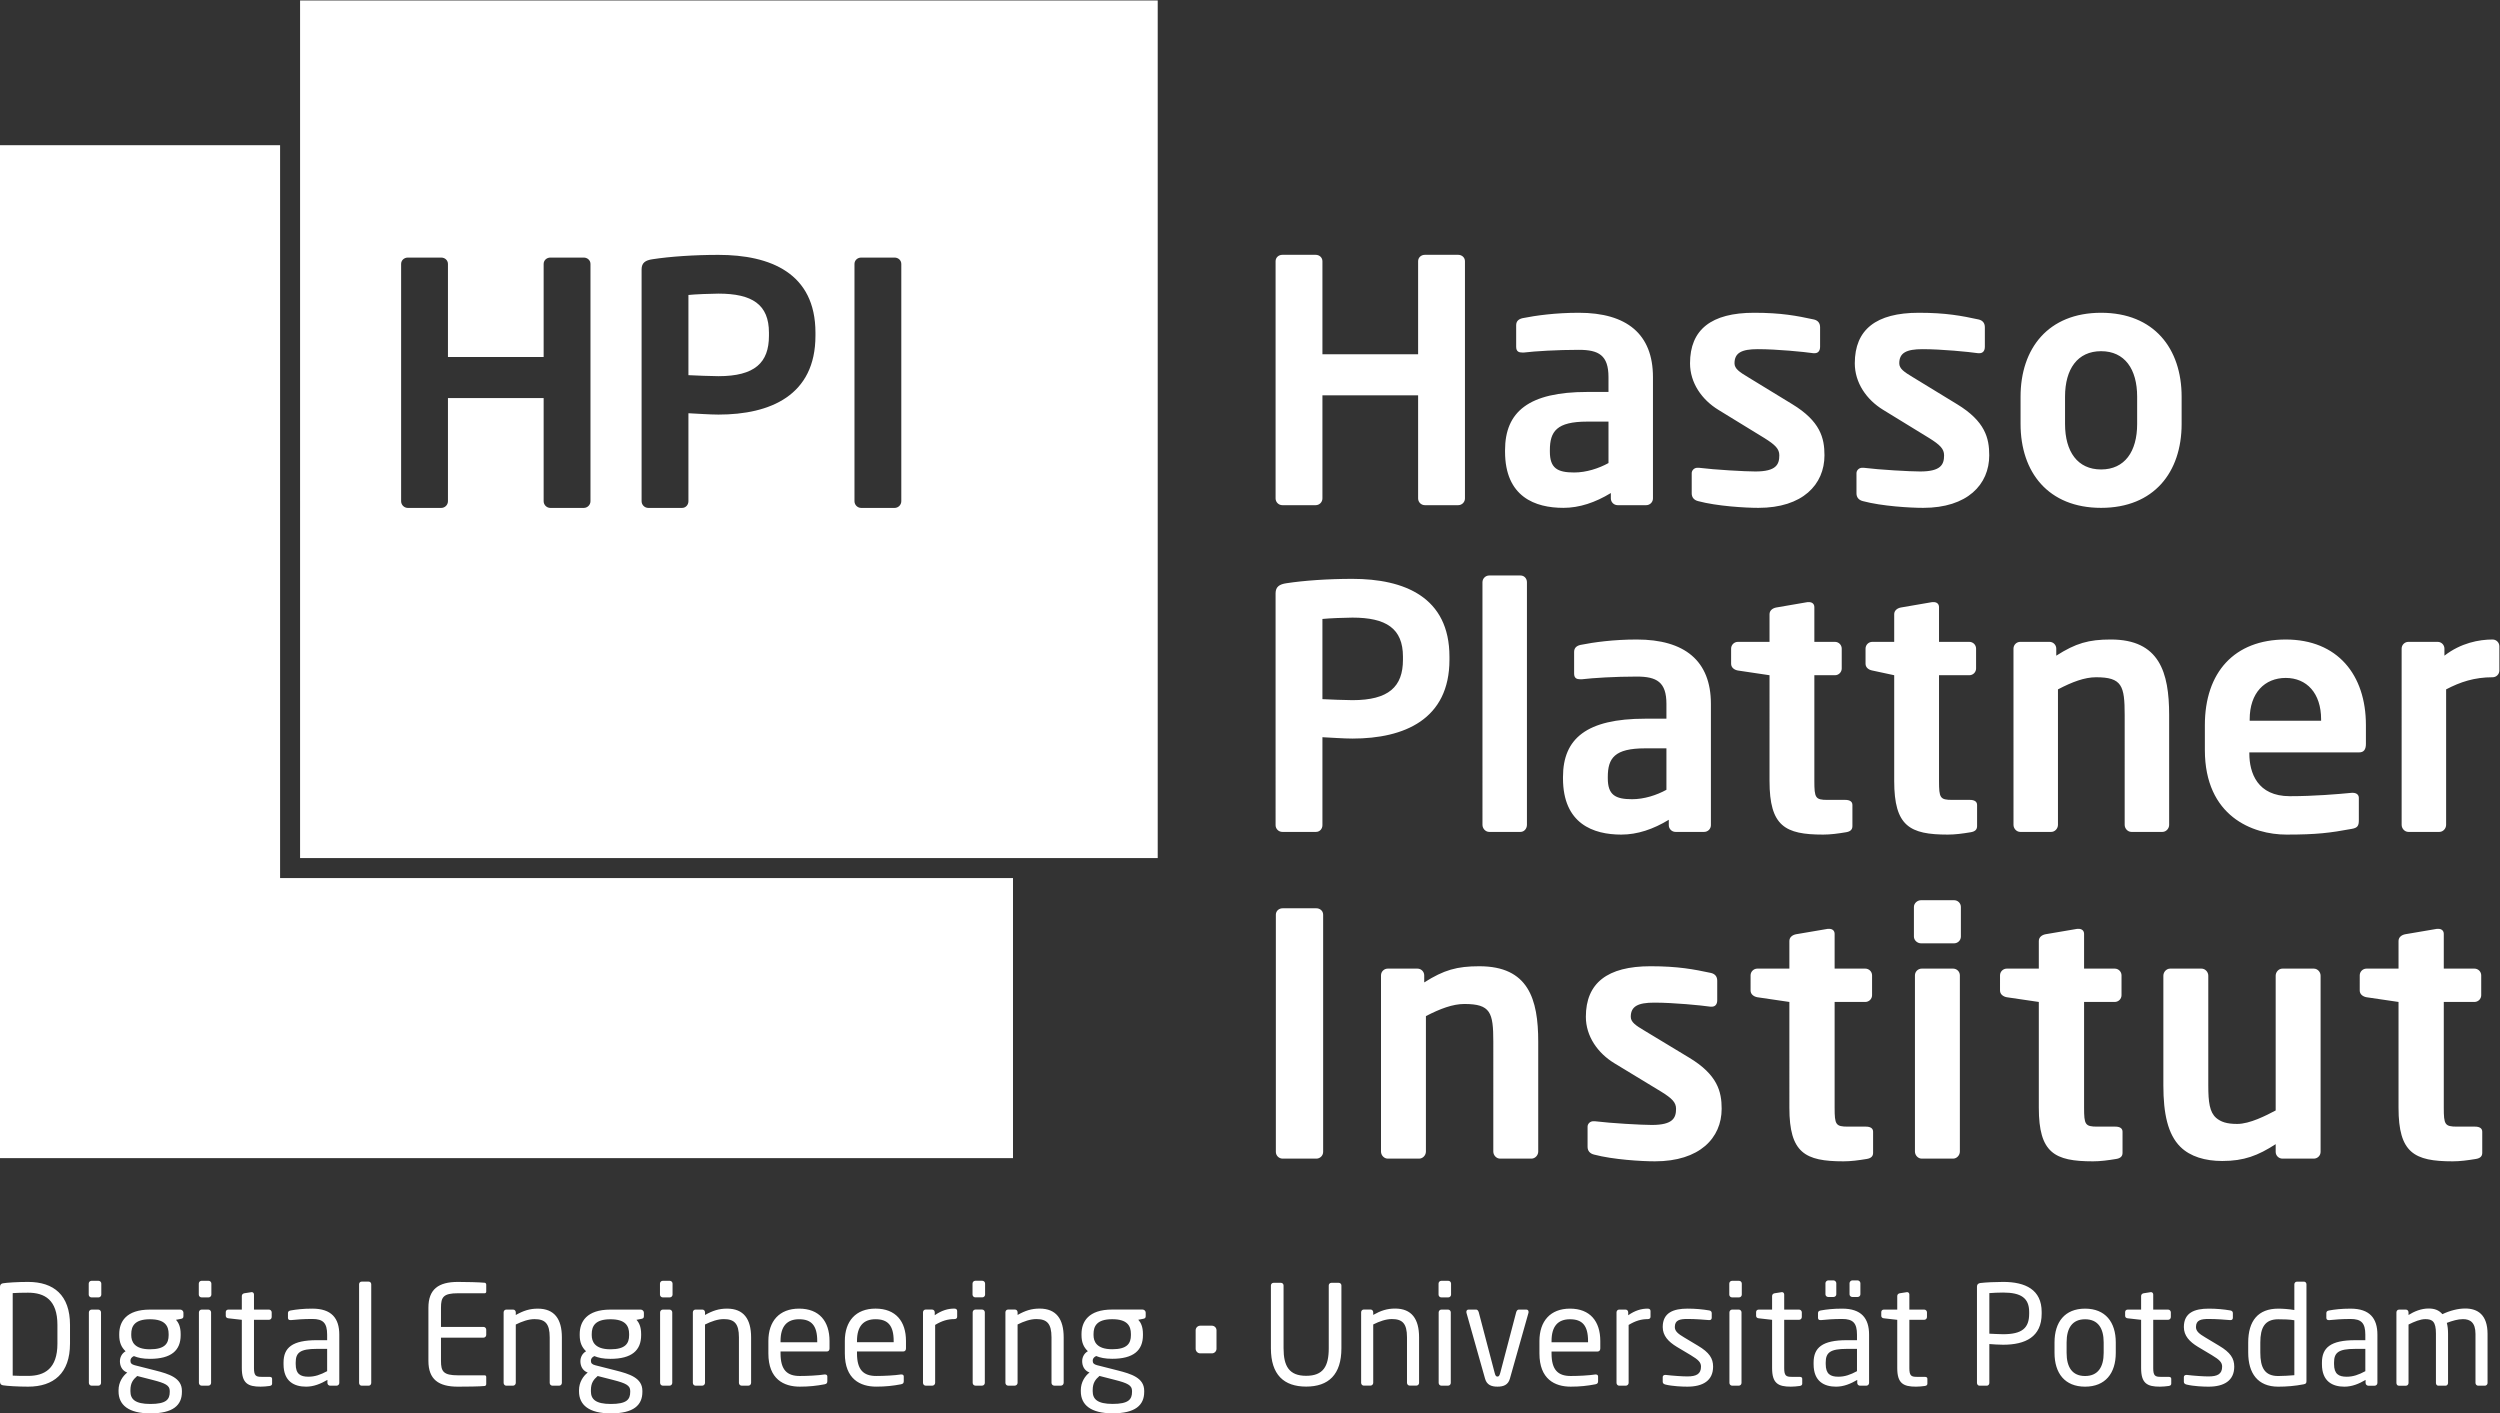
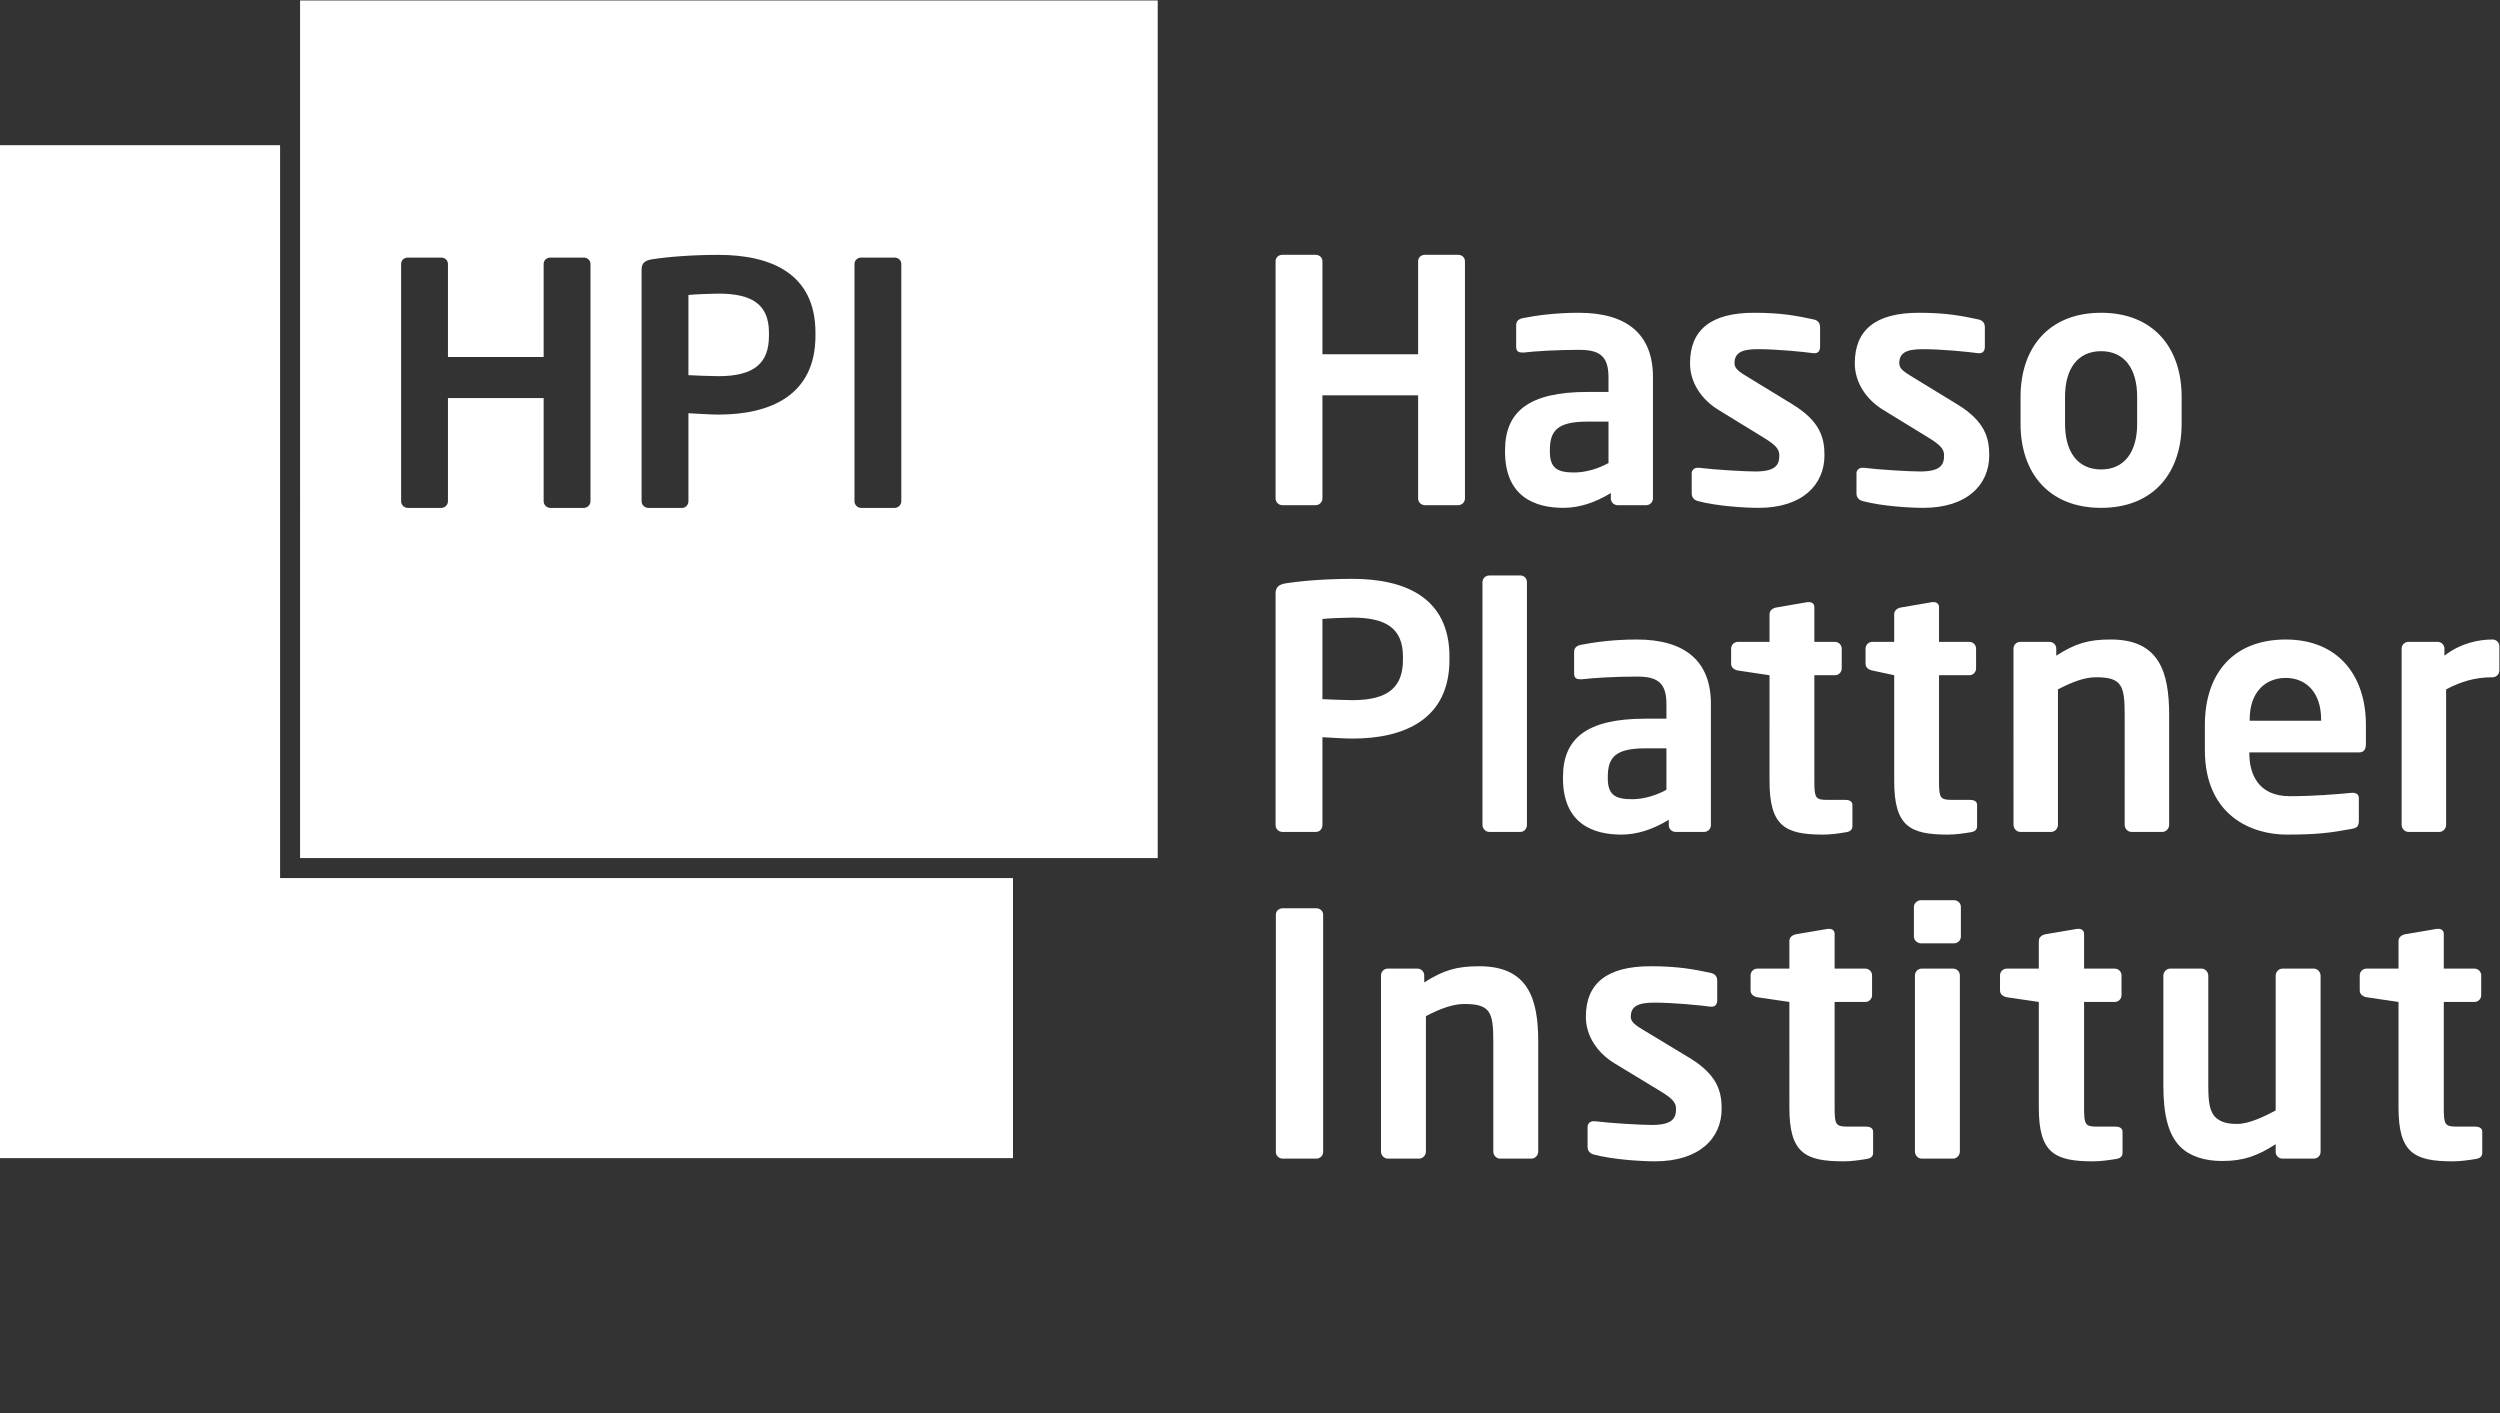
<svg xmlns="http://www.w3.org/2000/svg" xmlns:ns1="http://sodipodi.sourceforge.net/DTD/sodipodi-0.dtd" xmlns:ns2="http://www.inkscape.org/namespaces/inkscape" version="1.1" id="svg9" width="326.382" height="184.52" viewBox="0 0 326.382 184.52" ns1:docname="logo-white.svg" ns2:version="1.4 (e7c3feb100, 2024-10-09)">
  <rect x="0" y="0" width="326.382" height="184.52" fill="#333333" stroke="none" />
  <defs id="defs1" />
  <ns1:namedview id="namedview1" pagecolor="#000000" bordercolor="#000000" borderopacity="0.25" ns2:showpageshadow="2" ns2:pageopacity="0.0" ns2:pagecheckerboard="0" ns2:deskcolor="#d1d1d1" ns2:zoom="0.74955232" ns2:cx="147.42133" ns2:cy="-70.708873" ns2:window-width="1440" ns2:window-height="888" ns2:window-x="0" ns2:window-y="0" ns2:window-maximized="1" ns2:current-layer="svg9" />
  <g id="g17" transform="matrix(1.333,0,0,-1.333,-1.34,237.165)">
    <g id="g19" transform="scale(0.1)">
      <path d="m 1265.95,1284.42 h 32.68 c 3.62,0 6.6,2.97 6.6,6.6 V 1392 h 93.71 v -100.98 c 0,-3.63 2.97,-6.6 6.6,-6.6 h 32.68 c 3.62,0 6.6,2.97 6.6,6.6 v 232.32 c 0,3.63 -2.98,6.27 -6.6,6.27 h -32.68 c -3.63,0 -6.6,-2.64 -6.6,-6.27 v -91.09 h -93.71 v 91.09 c 0,3.63 -2.98,6.27 -6.6,6.27 h -32.68 c -3.63,0 -6.6,-2.64 -6.6,-6.27 v -232.32 c 0,-3.63 2.97,-6.6 6.6,-6.6 z m 275.22,-2.63 c 15.84,0 31.35,5.27 46.53,14.51 v -5.28 c 0,-3.63 2.97,-6.6 6.6,-6.6 h 28.05 c 3.63,0 6.6,2.97 6.6,6.6 v 118.8 c 0,42.24 -25.74,63.03 -72.6,63.03 -22.77,0 -41.91,-2.64 -55.1,-5.28 -4.3,-0.99 -6.27,-3.3 -6.27,-6.93 v -21.12 c 0,-4.62 2.63,-5.61 5.93,-5.61 h 1.66 c 10.88,1.32 32.66,2.64 53.78,2.64 19.47,0 29.04,-5.28 29.04,-26.73 v -14.52 h -20.78 c -57.43,0 -80.53,-19.47 -80.53,-57.09 v -1.32 c 0,-44.55 29.71,-55.1 57.09,-55.1 z m -13.19,56.42 c 0,18.48 6.59,28.05 36.63,28.05 h 20.78 v -40.59 c -9.57,-5.28 -21.78,-9.24 -33.65,-9.24 -16.51,0 -23.76,4.29 -23.76,20.46 z m 164.99,39.6 45.21,-27.72 c 10.56,-6.61 14.52,-10.56 14.52,-16.83 0,-8.92 -2.97,-15.84 -23.43,-15.84 -9.9,0 -39.61,1.65 -55.44,3.63 h -1.32 c -3.29,0 -5.61,-2.64 -5.61,-5.28 v -19.81 c 0,-3.95 2.32,-6.59 6.27,-7.58 18.48,-4.95 46.2,-6.59 59.07,-6.59 43.23,0 64.68,22.76 64.68,51.47 0,16.83 -3.95,33.33 -31.68,50.15 l -43.23,26.41 c -8.25,4.95 -13.2,8.25 -13.2,13.53 0,10.23 6.93,13.86 22.77,13.86 18.81,0 45.21,-2.64 54.45,-3.96 h 1.32 c 3.3,0 5.28,2.3 5.28,6.27 v 19.14 c 0,3.96 -1.98,6.6 -5.94,7.59 -16.83,3.63 -32.01,6.6 -58.74,6.6 -41.91,0 -62.7,-16.49 -62.7,-49.5 0,-19.14 11.54,-35.64 27.72,-45.54 z m 233.64,5.6 -43.23,26.41 c -8.25,4.95 -13.2,8.25 -13.2,13.53 0,10.23 6.93,13.86 22.77,13.86 18.8,0 45.21,-2.64 54.45,-3.96 h 1.32 c 3.3,0 5.28,2.3 5.28,6.27 v 19.14 c 0,3.96 -1.98,6.6 -5.94,7.59 -16.83,3.63 -32.01,6.6 -58.75,6.6 -41.9,0 -62.69,-16.49 -62.69,-49.5 0,-19.14 11.55,-35.64 27.72,-45.54 l 45.21,-27.72 c 10.56,-6.61 14.52,-10.56 14.52,-16.83 0,-8.92 -2.97,-15.84 -23.43,-15.84 -9.9,0 -39.6,1.65 -55.44,3.63 h -1.32 c -3.3,0 -5.61,-2.64 -5.61,-5.28 v -19.81 c 0,-3.95 2.31,-6.59 6.27,-7.58 18.48,-4.95 46.2,-6.59 59.07,-6.59 43.23,0 64.68,22.76 64.68,51.47 0,16.83 -3.96,33.33 -31.68,50.15 z m 141.24,-101.62 c 51.81,0 78.87,34.96 78.87,82.16 v 26.73 c 0,47.19 -27.06,82.17 -78.87,82.17 -51.81,0 -78.87,-34.98 -78.87,-82.17 v -26.73 c 0,-47.2 27.06,-82.16 78.87,-82.16 z m -35.31,108.89 c 0,27.06 12.2,44.55 35.31,44.55 23.1,0 35.31,-17.49 35.31,-44.55 v -26.73 c 0,-27.06 -12.21,-44.55 -35.31,-44.55 -23.11,0 -35.31,17.49 -35.31,44.55 z m -602.9,-257.63 v 2.97 c 0,58.41 -44.22,76.23 -95.04,76.23 -24.1,0 -47.52,-1.66 -64.68,-4.29 -6.6,-0.99 -10.57,-3.3 -10.57,-9.91 V 971.023 c 0,-3.632 2.97,-6.601 6.6,-6.601 h 33.01 c 3.62,0 6.27,2.969 6.27,6.601 v 86.137 c 7.59,-0.34 20.78,-1.33 29.37,-1.33 50.82,0 95.04,18.81 95.04,77.22 z m -45.54,0 c 0,-26.4 -13.87,-39.6 -49.5,-39.6 -5.62,0 -24.1,0.66 -29.37,0.99 v 78.54 c 5.94,0.66 22.43,1.32 29.37,1.32 32.99,0 49.5,-10.56 49.5,-38.28 z m 84.47,-168.628 h 30.69 c 3.64,0 6.27,3.301 6.27,6.933 v 237.595 c 0,3.62 -2.63,6.6 -6.27,6.6 h -30.69 c -3.63,0 -6.6,-2.98 -6.6,-6.6 V 971.355 c 0,-3.632 2.97,-6.933 6.6,-6.933 z m 175.89,11.875 v -5.274 c 0,-3.632 2.97,-6.601 6.6,-6.601 h 28.05 c 3.63,0 6.6,2.969 6.6,6.601 v 118.787 c 0,42.25 -25.74,63.04 -72.6,63.04 -22.77,0 -41.91,-2.65 -55.11,-5.28 -4.29,-0.99 -6.26,-3.3 -6.26,-6.94 v -21.11 c 0,-4.62 2.63,-5.61 5.93,-5.61 h 1.65 c 10.89,1.31 32.67,2.64 53.79,2.64 19.47,0 29.04,-5.27 29.04,-26.74 v -14.51 h -20.79 c -57.42,0 -80.52,-19.47 -80.52,-57.09 v -1.33 c 0,-44.548 29.7,-55.095 57.09,-55.095 15.84,0 31.34,5.274 46.53,14.512 z m -59.73,40.583 v 1.33 c 0,18.48 6.6,28.05 36.63,28.05 h 20.79 v -40.59 c -9.57,-5.28 -21.78,-9.236 -33.66,-9.236 -16.5,0 -23.76,4.286 -23.76,20.446 z m 158.39,-2.63 c 0,-44.223 15.19,-52.465 52.47,-52.465 7.27,0 14.52,0.977 22.44,2.305 4.29,0.664 6.27,2.637 6.27,5.937 v 20.789 c 0,3.301 -2.63,4.954 -6.92,4.954 h -17.5 c -11.88,0 -12.86,1.972 -12.86,18.48 v 103.62 h 20.2 c 3.64,0 6.61,2.98 6.61,6.59 v 19.47 c 0,3.64 -2.97,6.61 -6.61,6.61 h -20.2 v 33.99 c 0,3.3 -2.32,4.95 -5.28,4.95 h -1.32 l -30.7,-5.28 c -3.63,-0.66 -6.6,-2.97 -6.6,-6.59 v -27.07 h -31.01 c -3.64,0 -6.61,-2.97 -6.61,-6.61 v -14.84 c 0,-3.63 2.97,-5.94 6.61,-6.6 l 31.01,-4.62 z m 196.36,-18.48 h -17.49 c -11.89,0 -12.87,1.972 -12.87,18.48 v 103.62 h 29.7 c 3.63,0 6.6,2.98 6.6,6.59 v 19.47 c 0,3.64 -2.97,6.61 -6.6,6.61 h -29.7 v 33.99 c 0,3.3 -2.31,4.95 -5.29,4.95 h -1.31 l -30.69,-5.28 c -3.63,-0.66 -6.6,-2.97 -6.6,-6.59 v -27.07 h -21.47 c -3.63,0 -6.6,-2.97 -6.6,-6.61 v -14.84 c 0,-3.63 2.97,-5.94 6.6,-6.6 l 21.47,-4.62 v -103.62 c 0,-44.223 15.18,-52.465 52.46,-52.465 7.27,0 14.53,0.977 22.44,2.305 4.3,0.664 6.27,2.637 6.27,5.937 v 20.789 c 0,3.301 -2.63,4.954 -6.92,4.954 z m 195.03,-24.415 v 107.575 c 0,41.92 -9.57,73.92 -57.09,73.92 -21.78,0 -34.32,-3.62 -53.46,-15.84 v 6.92 c 0,3.64 -2.97,6.61 -6.6,6.61 h -28.71 c -3.63,0 -6.6,-2.97 -6.6,-6.61 V 971.355 c 0,-3.632 2.97,-6.933 6.6,-6.933 h 30.36 c 3.62,0 6.59,3.301 6.59,6.933 v 132.655 c 13.87,7.27 26.08,11.88 37.3,11.88 25.41,0 28.04,-8.25 28.04,-36.96 V 971.355 c 0,-3.632 2.98,-6.933 6.61,-6.933 h 30.36 c 3.63,0 6.6,3.301 6.6,6.933 z m 186.11,70.935 c 4.62,0 6.6,2.97 6.6,8.26 v 18.48 c 0,49.16 -27.71,83.82 -78.53,83.82 -50.49,0 -79.2,-32.33 -79.2,-83.82 v -24.41 c 0,-65.022 46.85,-82.835 79.85,-82.835 29.7,0 42.57,1.641 64.03,5.606 5.93,0.996 6.92,3.3 6.92,8.574 v 21.777 c 0,3.298 -2.64,4.958 -5.94,4.958 h -0.98 c -13.86,-1.32 -36.63,-3.298 -60.73,-3.298 -31.68,0 -39.6,22.778 -39.6,41.918 v 0.97 z m -107.24,32.35 c 0,26.07 14.84,40.58 35.31,40.58 20.46,0 34.65,-14.84 34.65,-40.58 v -1.32 h -69.96 z m 237.93,78.21 c -13.21,0 -31.03,-3.3 -47.2,-15.84 v 6.92 c 0,3.64 -2.97,6.61 -6.59,6.61 h -28.71 c -3.64,0 -6.61,-2.97 -6.61,-6.61 V 971.355 c 0,-3.632 2.97,-6.933 6.61,-6.933 h 30.35 c 3.63,0 6.6,3.301 6.6,6.933 v 132.655 c 13.87,7.27 27.72,11.88 45.55,11.88 3.62,0 6.6,2.97 6.6,6.6 v 23.77 c 0,3.61 -2.98,6.59 -6.6,6.59 z M 1299.26,889.617 h -32.99 c -3.67,0 -6.66,-2.648 -6.66,-6.269 V 651.031 c 0,-3.64 2.99,-6.601 6.66,-6.601 h 32.99 c 3.67,0 6.67,2.961 6.67,6.601 v 232.317 c 0,3.621 -3,6.269 -6.67,6.269 z m 159.65,-56.769 c -22,0 -34.66,-3.621 -53.99,-15.84 v 6.933 c 0,3.625 -3,6.594 -6.67,6.594 h -29 c -3.67,0 -6.66,-2.969 -6.66,-6.594 V 651.359 c 0,-3.629 2.99,-6.929 6.66,-6.929 h 30.67 c 3.67,0 6.66,3.3 6.66,6.929 v 132.653 c 14,7.265 26.34,11.875 37.66,11.875 25.67,0 28.34,-8.242 28.34,-36.957 V 651.359 c 0,-3.629 3,-6.929 6.66,-6.929 h 30.67 c 3.66,0 6.67,3.3 6.67,6.929 V 758.93 c 0,41.918 -9.67,73.918 -57.67,73.918 z m 205.32,-89.426 -43.67,26.398 c -8.34,4.95 -13.34,8.25 -13.34,13.532 0,10.23 7.01,13.863 23.01,13.863 19,0 45.66,-2.637 54.99,-3.965 h 1.34 c 3.33,0 5.33,2.305 5.33,6.27 v 19.14 c 0,3.965 -2,6.602 -6,7.598 -17.01,3.621 -32.34,6.59 -59.33,6.59 -42.32,0 -63.33,-16.493 -63.33,-49.496 0,-19.141 11.67,-35.641 28,-45.543 l 45.66,-27.719 c 10.67,-6.602 14.67,-10.551 14.67,-16.84 0,-8.898 -3.01,-15.84 -23.67,-15.84 -9.99,0 -39.99,1.66 -55.99,3.641 h -1.34 c -3.33,0 -5.66,-2.641 -5.66,-5.281 v -19.801 c 0,-3.969 2.33,-6.598 6.33,-7.578 18.67,-4.961 46.67,-6.602 59.67,-6.602 43.66,0 65.32,22.77 65.32,51.461 0,16.84 -4,33.34 -31.99,50.172 z m 173.31,-67.652 h -17.66 c -12,0 -13.01,1.98 -13.01,18.48 v 103.629 h 30 c 3.67,0 6.67,2.969 6.67,6.59 v 19.472 c 0,3.625 -3,6.594 -6.67,6.594 h -30 v 34.004 c 0,3.289 -2.32,4.941 -5.33,4.941 h -1.33 l -30.99,-5.273 c -3.68,-0.664 -6.67,-2.969 -6.67,-6.602 v -27.07 h -31.33 c -3.66,0 -6.67,-2.969 -6.67,-6.594 V 809.09 c 0,-3.633 3.01,-5.938 6.67,-6.602 l 31.33,-4.609 V 694.25 c 0,-44.219 15.33,-52.461 52.99,-52.461 7.34,0 14.67,0.981 22.67,2.301 4.33,0.672 6.33,2.64 6.33,5.941 v 20.797 c 0,3.301 -2.67,4.942 -7,4.942 z m 85.33,154.765 h -30.67 c -3.67,0 -6.67,-2.969 -6.67,-6.594 V 651.359 c 0,-3.629 3,-6.929 6.67,-6.929 h 30.67 c 3.66,0 6.66,3.3 6.66,6.929 v 172.582 c 0,3.625 -3,6.594 -6.66,6.594 z m 0.99,66.992 h -32.33 c -3.66,0 -7,-2.968 -7,-6.601 v -29.035 c 0,-3.633 3.34,-6.602 7,-6.602 h 32.33 c 3.67,0 6.66,2.969 6.66,6.602 v 29.035 c 0,3.633 -2.99,6.601 -6.66,6.601 z M 2081.84,675.77 h -17.66 c -12,0 -13,1.98 -13,18.48 v 103.629 h 30 c 3.66,0 6.67,2.969 6.67,6.59 v 19.472 c 0,3.625 -3.01,6.594 -6.67,6.594 h -30 v 34.004 c 0,3.289 -2.34,4.941 -5.33,4.941 h -1.34 l -31,-5.273 c -3.66,-0.664 -6.66,-2.969 -6.66,-6.602 v -27.07 h -31.33 c -3.67,0 -6.67,-2.969 -6.67,-6.594 V 809.09 c 0,-3.633 3,-5.938 6.67,-6.602 l 31.33,-4.609 V 694.25 c 0,-44.219 15.33,-52.461 52.99,-52.461 7.34,0 14.67,0.981 22.68,2.301 4.32,0.672 6.32,2.64 6.32,5.941 v 20.797 c 0,3.301 -2.66,4.942 -7,4.942 z m 194.31,154.765 h -30.66 c -3.67,0 -6.66,-3.293 -6.66,-6.926 v -132 c -9.34,-4.937 -25.34,-13.199 -37.66,-13.199 -10.34,0 -16.01,1.988 -20.68,5.942 -6.32,5.617 -7.66,15.187 -7.66,31.679 v 107.578 c 0,3.633 -3,6.926 -6.66,6.926 h -30.67 c -3.67,0 -6.67,-3.293 -6.67,-6.926 V 716.031 c 0,-27.39 4.34,-47.851 16.67,-60.062 9.67,-9.571 24.33,-13.848 41,-13.848 21.33,0 34.99,5.27 52.33,16.481 v -7.571 c 0,-3.64 2.99,-6.601 6.66,-6.601 h 30.66 c 3.67,0 6.67,2.961 6.67,6.601 v 172.578 c 0,3.633 -3,6.926 -6.67,6.926 z M 2434.14,675.77 h -17.67 c -12,0 -13,1.98 -13,18.48 v 103.629 h 30 c 3.67,0 6.66,2.969 6.66,6.59 v 19.472 c 0,3.625 -2.99,6.594 -6.66,6.594 h -30 v 34.004 c 0,3.289 -2.33,4.941 -5.33,4.941 h -1.33 l -30.99,-5.273 c -3.67,-0.664 -6.67,-2.969 -6.67,-6.602 v -27.07 h -31.33 c -3.67,0 -6.67,-2.969 -6.67,-6.594 V 809.09 c 0,-3.633 3,-5.938 6.67,-6.602 l 31.33,-4.609 V 694.25 c 0,-44.219 15.33,-52.461 53,-52.461 7.32,0 14.65,0.981 22.65,2.301 4.34,0.672 6.34,2.64 6.34,5.941 v 20.797 c 0,3.301 -2.67,4.942 -7,4.942" style="fill:#ffffff;fill-opacity:1;fill-rule:nonzero;stroke:none" id="path21" />
      <path d="m 713.664,1491.61 c -6.93,0 -23.434,-0.66 -29.371,-1.32 v -78.54 c 5.285,-0.33 23.762,-0.99 29.371,-0.99 35.641,0 49.496,13.2 49.496,39.6 v 2.97 c 0,27.72 -16.492,38.28 -49.496,38.28 z M 284.371,1637 H 10.047 V 644.891 H 1002.17 V 919.199 H 284.371 Z m 19.574,141.74 V 938.777 h 839.965 v 839.963 z m 284.422,-490.41 c 0,-3.63 -2.969,-6.6 -6.601,-6.6 h -32.668 c -3.633,0 -6.602,2.97 -6.602,6.6 v 100.98 h -93.719 v -100.98 c 0,-3.63 -2.968,-6.6 -6.601,-6.6 h -32.668 c -3.633,0 -6.602,2.97 -6.602,6.6 v 232.32 c 0,3.62 2.969,6.27 6.602,6.27 h 32.668 c 3.633,0 6.601,-2.65 6.601,-6.27 v -91.08 h 93.719 v 91.08 c 0,3.62 2.969,6.27 6.602,6.27 h 32.668 c 3.632,0 6.601,-2.65 6.601,-6.27 z m 220.336,162.03 c 0,-58.41 -44.219,-77.22 -95.039,-77.22 -8.578,0 -21.781,0.99 -29.371,1.32 v -86.13 c 0,-3.63 -2.637,-6.6 -6.27,-6.6 h -32.996 c -3.632,0 -6.601,2.97 -6.601,6.6 v 227.04 c 0,6.6 3.961,8.9 10.554,9.9 17.165,2.64 40.598,4.29 64.684,4.29 50.82,0 95.039,-17.83 95.039,-76.23 z m 84.078,-162.03 c 0,-3.63 -2.968,-6.6 -6.593,-6.6 h -32.676 c -3.621,0 -6.59,2.97 -6.59,6.6 v 232.32 c 0,3.62 2.969,6.27 6.59,6.27 h 32.676 c 3.625,0 6.593,-2.65 6.593,-6.27 v -232.32" style="fill:#ffffff;fill-opacity:1;fill-rule:nonzero;stroke:none" id="path23" />
    </g>
  </g>
-   <path d="m 9.14,175.415 v -2.44 c 0,-3.903 -2.129,-5.617 -5.473,-5.617 -1.373,0 -2.764,0.092 -3.286,0.18 C 0.145,167.575 0,167.736 0,167.988 v 12.415 c 0,0.268 0.145,0.413 0.38,0.451 0.523,0.088 1.914,0.179 3.286,0.179 3.344,0 5.473,-1.749 5.473,-5.617 m -1.642,0 c 0,3.253 -1.663,4.212 -3.832,4.212 -0.849,0 -1.428,0 -2.006,-0.037 v -10.771 c 0.597,-0.036 1.157,-0.055 2.006,-0.055 2.169,0 3.832,0.94 3.832,4.211 z m 5.728,-6.395 v -1.445 c 0,-0.198 -0.163,-0.363 -0.361,-0.363 h -0.92 c -0.198,0 -0.36,0.164 -0.36,0.363 v 1.445 c 0,0.195 0.161,0.359 0.36,0.359 h 0.92 c 0.198,0 0.361,-0.164 0.361,-0.359 m -0.036,11.523 v -9.211 c 0,-0.197 -0.163,-0.362 -0.361,-0.362 H 11.964 c -0.198,0 -0.361,0.165 -0.361,0.362 v 9.211 c 0,0.201 0.163,0.362 0.361,0.362 h 0.866 c 0.198,0 0.361,-0.161 0.361,-0.362 m 10.756,-8.706 v -0.469 c 0,-0.216 -0.199,-0.398 -0.415,-0.398 h -3.956 c -3.108,0 -4.009,1.589 -4.009,3.198 v 0.143 c 0,0.926 0.27,1.573 0.829,2.1 -0.505,0.285 -0.74,0.809 -0.74,1.296 v 0.019 c 0,0.563 0.253,1.156 0.831,1.411 l 0.127,0.053 c -0.596,0.452 -1.138,1.283 -1.138,2.296 v 0.161 c 0,1.771 1.299,2.873 4.155,2.873 2.963,0 4.117,-1.065 4.117,-2.8 v -0.143 c 0,-1.701 -1.696,-2.207 -3.467,-2.66 l -2.693,-0.684 c -0.416,-0.109 -0.56,-0.271 -0.56,-0.582 0,-0.27 0.144,-0.468 0.452,-0.612 0.524,0.216 1.139,0.36 2.096,0.36 2.783,0 4.009,-1.099 4.009,-3.09 v -0.143 c 0,-0.977 -0.288,-1.519 -0.614,-1.863 l 0.65,-0.124 c 0.199,-0.037 0.325,-0.109 0.325,-0.344 m -1.931,2.473 c 0,1.086 -0.488,1.844 -2.44,1.844 -2.079,0 -2.44,-1.047 -2.44,-1.844 v -0.143 c 0,-1.013 0.416,-1.934 2.44,-1.934 1.952,0 2.44,0.848 2.44,1.934 z m 0.145,7.409 c 0,0.995 -0.471,1.573 -2.531,1.573 -2.006,0 -2.603,-0.633 -2.603,-1.647 v -0.161 c 0,-0.94 0.361,-1.393 0.885,-1.844 l 2.043,0.524 c 1.627,0.416 2.205,0.705 2.205,1.412 z m 5.434,-12.7 v -1.445 c 0,-0.198 -0.163,-0.363 -0.361,-0.363 h -0.921 c -0.199,0 -0.359,0.164 -0.359,0.363 v 1.445 c 0,0.195 0.161,0.359 0.359,0.359 h 0.921 c 0.198,0 0.361,-0.164 0.361,-0.359 m -0.037,11.523 v -9.211 c 0,-0.197 -0.163,-0.362 -0.361,-0.362 h -0.866 c -0.198,0 -0.361,0.165 -0.361,0.362 v 9.211 c 0,0.201 0.163,0.362 0.361,0.362 h 0.866 c 0.199,0 0.361,-0.161 0.361,-0.362 m 7.966,0.092 v -0.631 c 0,-0.18 -0.127,-0.253 -0.38,-0.253 h -1.01 c -0.722,0 -0.975,-0.145 -0.975,-1.137 v -6.308 h 1.951 c 0.198,0 0.361,-0.161 0.361,-0.361 v -0.612 c 0,-0.197 -0.163,-0.362 -0.361,-0.362 h -1.951 v -1.968 c 0,-0.18 -0.127,-0.308 -0.271,-0.308 h -0.055 l -0.937,0.146 c -0.199,0.036 -0.325,0.18 -0.325,0.359 v 1.771 h -1.752 c -0.199,0 -0.344,0.128 -0.344,0.327 v 0.486 c 0,0.197 0.145,0.307 0.344,0.326 l 1.752,0.197 v 6.308 c 0,1.984 0.794,2.419 2.454,2.419 0.344,0 0.813,-0.036 1.174,-0.091 0.235,-0.036 0.326,-0.143 0.326,-0.307 m 8.771,-0.089 v -6.304 c 0,-2.136 -1.009,-3.396 -3.521,-3.396 -1.229,0 -2.06,0.109 -2.8,0.234 -0.254,0.036 -0.38,0.143 -0.38,0.34 v 0.633 c 0,0.235 0.162,0.289 0.325,0.289 h 0.091 c 0.721,-0.073 1.589,-0.146 2.764,-0.146 1.411,0 1.935,0.524 1.935,2.045 v 0.724 h -1.339 c -3.216,0 -4.353,0.971 -4.353,2.924 v 0.216 c 0,2.26 1.408,2.927 2.944,2.927 1.011,0 1.916,-0.38 2.784,-0.885 v 0.399 c 0,0.198 0.163,0.36 0.36,0.36 h 0.831 c 0.198,0 0.36,-0.161 0.36,-0.362 z m -1.586,-1.536 c -0.868,0.471 -1.609,0.724 -2.441,0.724 -1.048,0 -1.663,-0.344 -1.663,-1.647 v -0.216 c 0,-1.284 0.579,-1.77 2.765,-1.77 h 1.339 z m 5.757,1.534 v -12.878 c 0,-0.197 -0.145,-0.344 -0.325,-0.344 h -0.937 c -0.199,0 -0.325,0.161 -0.325,0.344 v 12.878 c 0,0.201 0.144,0.362 0.325,0.362 h 0.937 c 0.198,0 0.325,-0.18 0.325,-0.362 m 15.013,0.146 v -0.92 c 0,-0.128 -0.073,-0.216 -0.2,-0.216 h -3.487 c -1.915,0 -2.221,-0.508 -2.221,-1.88 v -3.037 h 5.545 c 0.201,0 0.363,-0.161 0.363,-0.361 v -0.685 c 0,-0.197 -0.163,-0.359 -0.363,-0.359 h -5.545 v -2.513 c 0,-1.375 0.307,-1.88 2.221,-1.88 h 3.487 c 0.127,0 0.2,-0.091 0.2,-0.216 v -0.904 c 0,-0.107 -0.073,-0.235 -0.181,-0.249 -0.758,-0.073 -2.457,-0.11 -3.522,-0.11 -2.53,0 -3.846,0.956 -3.846,3.36 v 6.956 c 0,2.404 1.317,3.359 3.846,3.359 1.065,0 2.835,-0.017 3.522,-0.091 0.108,-0.019 0.181,-0.143 0.181,-0.252 m 9.875,-0.146 v -5.943 c 0,-2.404 -0.974,-3.755 -3.143,-3.755 -1.067,0 -1.88,0.27 -2.874,0.83 v -0.344 c 0,-0.197 -0.145,-0.362 -0.342,-0.362 h -0.903 c -0.199,0 -0.342,0.165 -0.342,0.362 v 9.211 c 0,0.201 0.163,0.362 0.342,0.362 h 0.884 c 0.199,0 0.361,-0.18 0.361,-0.362 v -7.623 c 0.831,-0.416 1.681,-0.705 2.44,-0.705 1.374,0 1.989,0.56 1.989,2.385 v 5.943 c 0,0.201 0.163,0.362 0.361,0.362 h 0.865 c 0.199,0 0.361,-0.161 0.361,-0.362 m 10.709,-8.706 v -0.469 c 0,-0.216 -0.199,-0.398 -0.414,-0.398 h -3.956 c -3.108,0 -4.009,1.589 -4.009,3.198 v 0.143 c 0,0.926 0.271,1.573 0.83,2.1 -0.506,0.285 -0.74,0.809 -0.74,1.296 v 0.019 c 0,0.563 0.253,1.156 0.83,1.411 l 0.125,0.053 c -0.595,0.452 -1.136,1.283 -1.136,2.296 v 0.161 c 0,1.771 1.299,2.873 4.155,2.873 2.962,0 4.117,-1.065 4.117,-2.8 v -0.143 c 0,-1.701 -1.696,-2.207 -3.467,-2.66 l -2.693,-0.684 c -0.416,-0.109 -0.56,-0.271 -0.56,-0.582 0,-0.27 0.145,-0.468 0.452,-0.612 0.525,0.216 1.139,0.36 2.097,0.36 2.782,0 4.009,-1.099 4.009,-3.09 v -0.143 c 0,-0.977 -0.287,-1.519 -0.613,-1.863 l 0.649,-0.124 c 0.199,-0.037 0.325,-0.109 0.325,-0.344 m -1.93,2.473 c 0,1.086 -0.489,1.844 -2.44,1.844 -2.079,0 -2.44,-1.047 -2.44,-1.844 v -0.143 c 0,-1.013 0.416,-1.934 2.44,-1.934 1.952,0 2.44,0.848 2.44,1.934 z m 0.144,7.409 c 0,0.995 -0.469,1.573 -2.529,1.573 -2.007,0 -2.603,-0.633 -2.603,-1.647 V 181.485 c 0,-0.94 0.361,-1.393 0.885,-1.844 l 2.043,0.524 c 1.626,0.416 2.204,0.705 2.204,1.412 z m 5.526,-12.7 v -1.445 c 0,-0.198 -0.163,-0.363 -0.361,-0.363 h -0.92 c -0.199,0 -0.361,0.164 -0.361,0.363 v 1.445 c 0,0.195 0.163,0.359 0.361,0.359 h 0.92 c 0.198,0 0.361,-0.164 0.361,-0.359 m -0.038,11.523 v -9.211 c 0,-0.197 -0.161,-0.362 -0.36,-0.362 h -0.867 c -0.197,0 -0.36,0.165 -0.36,0.362 v 9.211 c 0,0.201 0.163,0.362 0.36,0.362 h 0.867 c 0.199,0 0.36,-0.161 0.36,-0.362 m 10.294,0 v -5.943 c 0,-2.404 -0.974,-3.755 -3.141,-3.755 -1.066,0 -1.88,0.27 -2.875,0.83 v -0.344 c 0,-0.197 -0.143,-0.362 -0.342,-0.362 h -0.903 c -0.198,0 -0.342,0.165 -0.342,0.362 v 9.211 c 0,0.201 0.163,0.362 0.342,0.362 h 0.884 c 0.199,0 0.36,-0.18 0.36,-0.362 v -7.623 c 0.833,-0.416 1.682,-0.705 2.44,-0.705 1.374,0 1.989,0.56 1.989,2.385 v 5.943 c 0,0.201 0.163,0.362 0.36,0.362 h 0.867 c 0.198,0 0.359,-0.161 0.359,-0.362 m 10.241,-4.497 v -0.973 c 0,-2.566 -1.335,-4.227 -3.973,-4.227 -2.584,0 -4.01,1.64 -4.01,4.227 v 1.624 c 0,3.363 2.021,4.336 4.101,4.336 1.211,0 2.206,-0.109 3.233,-0.307 0.289,-0.055 0.362,-0.18 0.362,-0.415 v -0.615 c 0,-0.179 -0.146,-0.252 -0.289,-0.252 h -0.091 c -0.829,0.128 -2.167,0.197 -3.215,0.197 -1.663,0 -2.513,-0.793 -2.513,-2.945 v -0.255 h 6.053 c 0.216,0 0.343,-0.159 0.343,-0.396 m -1.606,-0.809 h -4.79 v -0.164 c 0,-1.951 0.868,-2.839 2.423,-2.839 1.59,0 2.367,0.796 2.367,2.839 z m 11.586,0.809 v -0.973 c 0,-2.566 -1.336,-4.227 -3.974,-4.227 -2.583,0 -4.009,1.64 -4.009,4.227 v 1.624 c 0,3.363 2.022,4.336 4.1,4.336 1.211,0 2.206,-0.109 3.233,-0.307 0.287,-0.055 0.36,-0.18 0.36,-0.415 v -0.615 c 0,-0.179 -0.144,-0.252 -0.289,-0.252 h -0.091 c -0.828,0.128 -2.167,0.197 -3.213,0.197 -1.663,0 -2.513,-0.793 -2.513,-2.945 v -0.255 h 6.052 c 0.216,0 0.344,-0.159 0.344,-0.396 m -1.607,-0.809 h -4.789 v -0.164 c 0,-1.951 0.867,-2.839 2.422,-2.839 1.591,0 2.367,0.796 2.367,2.839 z m 8.288,-3.326 v -0.74 c 0,-0.216 -0.127,-0.325 -0.38,-0.325 -0.814,0 -1.645,0.234 -2.547,0.864 v -0.378 c 0,-0.197 -0.145,-0.362 -0.343,-0.362 h -0.847 c -0.199,0 -0.343,0.165 -0.343,0.362 v 9.211 c 0,0.201 0.161,0.362 0.343,0.362 h 0.884 c 0.197,0 0.359,-0.18 0.359,-0.362 v -7.568 c 0.904,-0.544 1.663,-0.76 2.494,-0.76 0.254,0 0.38,-0.109 0.38,-0.304 m 3.647,-2.891 v -1.445 c 0,-0.198 -0.161,-0.363 -0.36,-0.363 H 127.326 c -0.198,0 -0.36,0.164 -0.36,0.363 v 1.445 c 0,0.195 0.163,0.359 0.36,0.359 h 0.921 c 0.199,0 0.36,-0.164 0.36,-0.359 m -0.036,11.523 v -9.211 c 0,-0.197 -0.161,-0.362 -0.359,-0.362 h -0.867 c -0.199,0 -0.359,0.165 -0.359,0.362 v 9.211 c 0,0.201 0.16,0.362 0.359,0.362 h 0.867 c 0.198,0 0.359,-0.161 0.359,-0.362 m 10.295,0 v -5.943 c 0,-2.404 -0.976,-3.755 -3.143,-3.755 -1.064,0 -1.88,0.27 -2.873,0.83 v -0.344 c 0,-0.197 -0.144,-0.362 -0.342,-0.362 h -0.903 c -0.199,0 -0.344,0.165 -0.344,0.362 v 9.211 c 0,0.201 0.163,0.362 0.344,0.362 h 0.884 c 0.198,0 0.36,-0.18 0.36,-0.362 v -7.623 c 0.831,-0.416 1.681,-0.705 2.44,-0.705 1.375,0 1.988,0.56 1.988,2.385 v 5.943 c 0,0.201 0.163,0.362 0.361,0.362 h 0.865 c 0.199,0 0.361,-0.161 0.361,-0.362 m 10.711,-8.706 v -0.469 c 0,-0.216 -0.197,-0.398 -0.413,-0.398 h -3.957 c -3.109,0 -4.011,1.589 -4.011,3.198 v 0.143 c 0,0.926 0.271,1.573 0.829,2.1 -0.505,0.285 -0.741,0.809 -0.741,1.296 v 0.019 c 0,0.563 0.256,1.156 0.831,1.411 l 0.127,0.053 c -0.595,0.452 -1.136,1.283 -1.136,2.296 v 0.161 c 0,1.771 1.299,2.873 4.155,2.873 2.964,0 4.12,-1.065 4.12,-2.8 v -0.143 c 0,-1.701 -1.699,-2.207 -3.469,-2.66 l -2.693,-0.684 c -0.416,-0.109 -0.56,-0.271 -0.56,-0.582 0,-0.27 0.144,-0.468 0.453,-0.612 0.523,0.216 1.137,0.36 2.096,0.36 2.783,0 4.009,-1.099 4.009,-3.09 v -0.143 c 0,-0.977 -0.289,-1.519 -0.612,-1.863 l 0.648,-0.124 c 0.197,-0.037 0.325,-0.109 0.325,-0.344 m -1.932,2.473 c 0,1.086 -0.487,1.844 -2.439,1.844 -2.08,0 -2.44,-1.047 -2.44,-1.844 v -0.143 c 0,-1.013 0.415,-1.934 2.44,-1.934 1.952,0 2.439,0.848 2.439,1.934 z m 0.145,7.409 c 0,0.995 -0.468,1.573 -2.531,1.573 -2.007,0 -2.603,-0.633 -2.603,-1.647 v -0.161 c 0,-0.94 0.361,-1.393 0.885,-1.844 l 2.043,0.524 c 1.628,0.416 2.205,0.705 2.205,1.412 z m 11.029,-5.628 c 0,0.331 -0.271,0.602 -0.599,0.602 h -1.524 c -0.331,0 -0.599,-0.271 -0.599,-0.602 v -2.41 c 0,-0.331 0.268,-0.6 0.599,-0.6 h 1.524 c 0.328,0 0.599,0.269 0.599,0.6 v 2.41 m 16.307,-0.062 v -8.203 c 0,-0.197 -0.161,-0.342 -0.344,-0.342 H 173.812 c -0.197,0 -0.34,0.161 -0.34,0.342 v 8.203 c 0,2.349 -0.72,3.595 -2.948,3.595 -2.229,0 -2.951,-1.264 -2.951,-3.595 v -8.203 c 0,-0.197 -0.161,-0.342 -0.339,-0.342 h -0.972 c -0.197,0 -0.341,0.161 -0.341,0.342 v 8.203 c 0,3.451 1.688,5.003 4.603,5.003 2.911,0 4.601,-1.552 4.601,-5.003 m 10.14,4.516 v -5.945 c 0,-2.404 -0.968,-3.755 -3.125,-3.755 -1.061,0 -1.872,0.27 -2.861,0.828 v -0.341 c 0,-0.197 -0.143,-0.362 -0.341,-0.362 h -0.896 c -0.197,0 -0.341,0.165 -0.341,0.362 v 9.214 c 0,0.198 0.161,0.36 0.341,0.36 h 0.88 c 0.199,0 0.357,-0.18 0.357,-0.36 v -7.626 c 0.828,-0.416 1.675,-0.705 2.429,-0.705 1.368,0 1.98,0.56 1.98,2.385 v 5.945 c 0,0.198 0.161,0.36 0.356,0.36 h 0.863 c 0.197,0 0.359,-0.161 0.359,-0.36 M 189.44,169.017 v -1.443 c 0,-0.198 -0.161,-0.36 -0.359,-0.36 H 188.164 c -0.195,0 -0.357,0.161 -0.357,0.36 v 1.443 c 0,0.2 0.163,0.361 0.357,0.361 h 0.917 c 0.197,0 0.359,-0.161 0.359,-0.361 m -0.036,11.528 v -9.214 c 0,-0.197 -0.161,-0.362 -0.36,-0.362 h -0.859 c -0.201,0 -0.363,0.165 -0.363,0.362 v 9.214 c 0,0.198 0.161,0.36 0.363,0.36 h 0.859 c 0.199,0 0.36,-0.161 0.36,-0.36 m 10.156,-9.268 c 0,-0.18 -0.107,-0.308 -0.289,-0.308 H 198.284 c -0.144,0 -0.271,0.11 -0.341,0.344 l -2.068,7.878 c -0.109,0.433 -0.216,0.524 -0.377,0.524 -0.18,0 -0.268,-0.091 -0.377,-0.524 l -2.068,-7.878 c -0.073,-0.233 -0.197,-0.344 -0.341,-0.344 h -0.989 c -0.18,0 -0.287,0.128 -0.287,0.308 0,0.036 0,0.073 0.019,0.128 l 2.427,8.598 c 0.232,0.812 0.844,1.028 1.617,1.028 0.773,0 1.383,-0.216 1.617,-1.028 l 2.427,-8.598 c 0.019,-0.055 0.019,-0.092 0.019,-0.128 m 9.361,4.768 v -0.973 c 0,-2.568 -1.331,-4.227 -3.955,-4.227 -2.571,0 -3.991,1.643 -3.991,4.227 v 1.624 c 0,3.363 2.013,4.336 4.081,4.336 1.205,0 2.193,-0.109 3.216,-0.307 0.287,-0.055 0.36,-0.18 0.36,-0.415 v -0.615 c 0,-0.179 -0.144,-0.252 -0.287,-0.252 h -0.092 c -0.825,0.128 -2.156,0.197 -3.197,0.197 -1.656,0 -2.5,-0.793 -2.5,-2.945 v -0.252 h 6.021 c 0.216,0 0.343,-0.164 0.343,-0.398 m -1.599,-0.809 h -4.765 v -0.164 c 0,-1.954 0.861,-2.839 2.409,-2.839 1.583,0 2.356,0.793 2.356,2.839 z m 8.156,-3.328 v -0.738 c 0,-0.219 -0.127,-0.325 -0.377,-0.325 -0.809,0 -1.637,0.234 -2.536,0.864 v -0.378 c 0,-0.197 -0.144,-0.362 -0.341,-0.362 h -0.844 c -0.197,0 -0.341,0.165 -0.341,0.362 v 9.214 c 0,0.198 0.164,0.36 0.341,0.36 h 0.88 c 0.199,0 0.36,-0.18 0.36,-0.36 v -7.571 c 0.899,-0.541 1.653,-0.76 2.481,-0.76 0.251,0 0.377,-0.107 0.377,-0.307 m 8.169,6.505 c 0,-1.065 -0.484,-1.841 -1.976,-2.727 l -1.781,-1.068 c -0.825,-0.486 -1.24,-0.83 -1.24,-1.372 0,-0.922 0.667,-1.051 1.672,-1.051 1.008,0 2.159,0.092 2.787,0.146 h 0.055 c 0.18,0 0.305,-0.092 0.305,-0.308 v -0.593 c 0,-0.2 -0.109,-0.325 -0.341,-0.361 -0.844,-0.144 -1.797,-0.234 -2.805,-0.234 -1.851,0 -3.252,0.52 -3.252,2.401 0,1.138 0.736,1.916 1.831,2.583 l 1.817,1.084 c 1.027,0.614 1.349,0.96 1.349,1.5 0,0.976 -0.612,1.283 -1.781,1.283 -0.648,0 -1.959,-0.088 -2.82,-0.197 h -0.073 c -0.18,0 -0.323,0.109 -0.323,0.271 v 0.631 c 0,0.2 0.143,0.306 0.377,0.361 0.88,0.216 2.175,0.271 2.839,0.271 2.016,0 3.361,-0.776 3.361,-2.619 m 3.745,-9.396 v -1.443 c 0,-0.198 -0.161,-0.36 -0.357,-0.36 h -0.916 c -0.199,0 -0.36,0.161 -0.36,0.36 v 1.443 c 0,0.2 0.161,0.361 0.36,0.361 h 0.916 c 0.196,0 0.357,-0.161 0.357,-0.361 m -0.036,11.528 v -9.214 c 0,-0.197 -0.163,-0.362 -0.357,-0.362 h -0.864 c -0.196,0 -0.357,0.165 -0.357,0.362 v 9.214 c 0,0.198 0.161,0.36 0.357,0.36 h 0.864 c 0.195,0 0.357,-0.161 0.357,-0.36 m 7.927,0.089 v -0.631 c 0,-0.18 -0.125,-0.253 -0.377,-0.253 h -1.008 c -0.719,0 -0.969,-0.143 -0.969,-1.137 v -6.308 h 1.94 c 0.199,0 0.36,-0.164 0.36,-0.361 v -0.612 c 0,-0.197 -0.161,-0.362 -0.36,-0.362 h -1.94 v -1.968 c 0,-0.18 -0.127,-0.308 -0.271,-0.308 h -0.052 l -0.935,0.146 c -0.199,0.036 -0.323,0.18 -0.323,0.359 v 1.771 h -1.743 c -0.2,0 -0.344,0.128 -0.344,0.327 v 0.486 c 0,0.2 0.144,0.307 0.344,0.326 l 1.743,0.197 v 6.308 c 0,1.987 0.789,2.419 2.443,2.419 0.341,0 0.809,-0.036 1.169,-0.091 0.232,-0.036 0.323,-0.143 0.323,-0.307 m 8.727,-0.089 v -6.304 c 0,-2.133 -1.005,-3.396 -3.503,-3.396 -1.224,0 -2.052,0.106 -2.787,0.234 -0.252,0.036 -0.377,0.143 -0.377,0.34 v 0.633 c 0,0.235 0.161,0.289 0.323,0.289 h 0.091 c 0.716,-0.073 1.581,-0.146 2.751,-0.146 1.401,0 1.924,0.527 1.924,2.045 v 0.724 h -1.331 c -3.203,0 -4.333,0.973 -4.333,2.924 v 0.216 c 0,2.257 1.401,2.927 2.929,2.927 1.008,0 1.907,-0.377 2.769,-0.883 v 0.396 c 0,0.198 0.161,0.36 0.359,0.36 h 0.825 c 0.199,0 0.36,-0.161 0.36,-0.36 z m -1.579,-1.536 c -0.864,0.471 -1.601,0.724 -2.429,0.724 -1.041,0 -1.653,-0.344 -1.653,-1.647 v -0.216 c 0,-1.284 0.575,-1.77 2.752,-1.77 h 1.331 z m 0.445,-10.027 v -1.463 c 0,-0.18 -0.177,-0.36 -0.359,-0.36 h -0.699 c -0.18,0 -0.359,0.18 -0.359,0.36 v 1.463 c 0,0.199 0.179,0.342 0.359,0.342 h 0.699 c 0.181,0 0.359,-0.143 0.359,-0.342 m -3.145,0 v -1.463 c 0,-0.18 -0.18,-0.36 -0.357,-0.36 h -0.7 c -0.18,0 -0.36,0.18 -0.36,0.36 v 1.463 c 0,0.199 0.18,0.342 0.36,0.342 h 0.7 c 0.177,0 0.357,-0.143 0.357,-0.342 m 11.891,11.652 v -0.631 c 0,-0.18 -0.125,-0.253 -0.377,-0.253 h -1.008 c -0.719,0 -0.969,-0.143 -0.969,-1.137 v -6.308 h 1.94 c 0.199,0 0.36,-0.164 0.36,-0.361 v -0.612 c 0,-0.197 -0.161,-0.362 -0.36,-0.362 h -1.94 v -1.968 c 0,-0.18 -0.128,-0.308 -0.271,-0.308 h -0.052 l -0.935,0.146 c -0.199,0.036 -0.323,0.18 -0.323,0.359 v 1.771 h -1.745 c -0.197,0 -0.341,0.128 -0.341,0.327 v 0.486 c 0,0.2 0.144,0.307 0.341,0.326 l 1.745,0.197 v 6.308 c 0,1.987 0.791,2.419 2.443,2.419 0.341,0 0.809,-0.036 1.167,-0.091 0.236,-0.036 0.325,-0.143 0.325,-0.307 m 14.919,-9.122 v -0.235 c 0,-2.909 -2.117,-3.92 -5.031,-3.92 -1.044,0 -2.213,0.056 -2.984,0.144 -0.269,0.036 -0.431,0.197 -0.431,0.451 v 12.594 c 0,0.198 0.144,0.36 0.323,0.36 h 0.969 c 0.197,0 0.323,-0.18 0.323,-0.36 v -5.078 c 0.469,0.036 1.224,0.091 1.8,0.091 2.913,0 5.031,-1.029 5.031,-4.046 m -1.632,0 c 0,1.88 -0.936,2.674 -3.399,2.674 -0.469,0 -1.385,-0.055 -1.8,-0.071 v -5.297 c 0.432,-0.036 1.243,-0.072 1.8,-0.072 2.32,0 3.399,0.705 3.399,2.531 z m 11.307,5.112 v -1.373 c 0,-2.656 -1.364,-4.405 -4.008,-4.405 -2.643,0 -3.989,1.749 -3.989,4.405 v 1.373 c 0,2.658 1.347,4.408 3.989,4.408 2.644,0 4.008,-1.749 4.008,-4.408 m -1.58,0 c 0,1.864 -0.756,3.017 -2.428,3.017 -1.692,0 -2.411,-1.173 -2.411,-3.017 v -1.373 c 0,-1.861 0.739,-3.017 2.411,-3.017 1.691,0 2.428,1.174 2.428,3.017 z m 8.823,4.01 v -0.631 c 0,-0.18 -0.128,-0.253 -0.377,-0.253 h -1.008 c -0.719,0 -0.969,-0.143 -0.969,-1.137 v -6.308 h 1.94 c 0.199,0 0.36,-0.164 0.36,-0.361 v -0.612 c 0,-0.197 -0.161,-0.362 -0.36,-0.362 h -1.94 v -1.968 c 0,-0.18 -0.128,-0.308 -0.271,-0.308 h -0.055 l -0.932,0.146 c -0.199,0.036 -0.323,0.18 -0.323,0.359 v 1.771 h -1.745 c -0.197,0 -0.341,0.128 -0.341,0.327 v 0.486 c 0,0.2 0.144,0.307 0.341,0.326 l 1.745,0.197 v 6.308 c 0,1.987 0.788,2.419 2.443,2.419 0.34,0 0.807,-0.036 1.167,-0.091 0.233,-0.036 0.325,-0.143 0.325,-0.307 m 8.224,-2.221 c 0,-1.065 -0.488,-1.841 -1.977,-2.727 l -1.779,-1.068 c -0.828,-0.486 -1.241,-0.83 -1.241,-1.372 0,-0.922 0.664,-1.051 1.672,-1.051 1.007,0 2.159,0.092 2.785,0.146 h 0.052 c 0.183,0 0.308,-0.092 0.308,-0.308 v -0.593 c 0,-0.2 -0.109,-0.325 -0.341,-0.361 -0.844,-0.144 -1.797,-0.234 -2.804,-0.234 -1.852,0 -3.253,0.52 -3.253,2.401 0,1.138 0.737,1.916 1.833,2.583 l 1.815,1.084 c 1.027,0.614 1.349,0.96 1.349,1.5 0,0.976 -0.612,1.283 -1.781,1.283 -0.645,0 -1.96,-0.088 -2.82,-0.197 h -0.073 c -0.179,0 -0.323,0.109 -0.323,0.271 v 0.631 c 0,0.2 0.144,0.306 0.377,0.361 0.879,0.216 2.175,0.271 2.839,0.271 2.016,0 3.363,-0.776 3.363,-2.619 m 9.427,1.897 v -12.645 c 0,-0.2 -0.145,-0.344 -0.325,-0.344 h -0.915 c -0.197,0 -0.341,0.163 -0.341,0.344 v 3.359 c -0.7,-0.124 -1.547,-0.179 -2.104,-0.179 -2.624,0 -3.919,1.588 -3.919,4.424 v 1.303 c 0,2.71 1.24,4.46 3.919,4.46 1.097,0 2.193,-0.091 3.308,-0.307 0.323,-0.055 0.377,-0.18 0.377,-0.415 m -1.581,-0.776 c -0.611,0.052 -1.492,0.107 -2.104,0.107 -1.781,0 -2.339,-1.102 -2.339,-3.069 v -1.303 c 0,-1.932 0.576,-3.036 2.339,-3.036 0.576,0 1.511,0.017 2.104,0.127 z m 10.844,1.011 v -6.304 c 0,-2.133 -1.005,-3.396 -3.503,-3.396 -1.224,0 -2.052,0.106 -2.788,0.234 -0.251,0.036 -0.376,0.143 -0.376,0.34 v 0.633 c 0,0.235 0.161,0.289 0.323,0.289 h 0.089 c 0.719,-0.073 1.583,-0.146 2.752,-0.146 1.401,0 1.925,0.527 1.925,2.045 v 0.724 h -1.333 c -3.199,0 -4.331,0.973 -4.331,2.924 v 0.216 c 0,2.257 1.4,2.927 2.929,2.927 1.008,0 1.907,-0.377 2.768,-0.883 v 0.396 c 0,0.198 0.164,0.36 0.36,0.36 h 0.825 c 0.197,0 0.359,-0.161 0.359,-0.36 z m -1.577,-1.536 c -0.865,0.471 -1.601,0.724 -2.431,0.724 -1.041,0 -1.653,-0.344 -1.653,-1.647 v -0.216 c 0,-1.284 0.576,-1.77 2.751,-1.77 h 1.333 z m 15.956,1.536 v -6.396 c 0,-2.513 -1.292,-3.322 -2.912,-3.322 -0.935,0 -1.995,0.27 -2.984,0.74 -0.448,-0.524 -1.024,-0.74 -1.797,-0.74 -0.989,0 -1.907,0.396 -2.625,0.846 v -0.341 c 0,-0.197 -0.143,-0.362 -0.341,-0.362 h -0.897 c -0.199,0 -0.341,0.165 -0.341,0.362 v 9.214 c 0,0.198 0.127,0.36 0.307,0.36 h 0.951 c 0.196,0 0.323,-0.18 0.323,-0.36 v -7.626 c 0.756,-0.38 1.547,-0.705 2.193,-0.705 0.937,0 1.385,0.325 1.385,1.898 v 6.432 c 0,0.198 0.125,0.36 0.307,0.36 h 0.951 c 0.199,0 0.323,-0.18 0.323,-0.36 v -6.432 c 0,-0.541 -0.052,-1.013 -0.161,-1.409 0.701,-0.27 1.456,-0.489 2.104,-0.489 0.936,0 1.639,0.417 1.639,1.934 v 6.396 c 0,0.198 0.161,0.36 0.356,0.36 h 0.863 c 0.197,0 0.36,-0.161 0.36,-0.36" style="fill:#ffffff;fill-opacity:1;fill-rule:nonzero;stroke:none;stroke-width:0.133" id="path24" />
</svg>